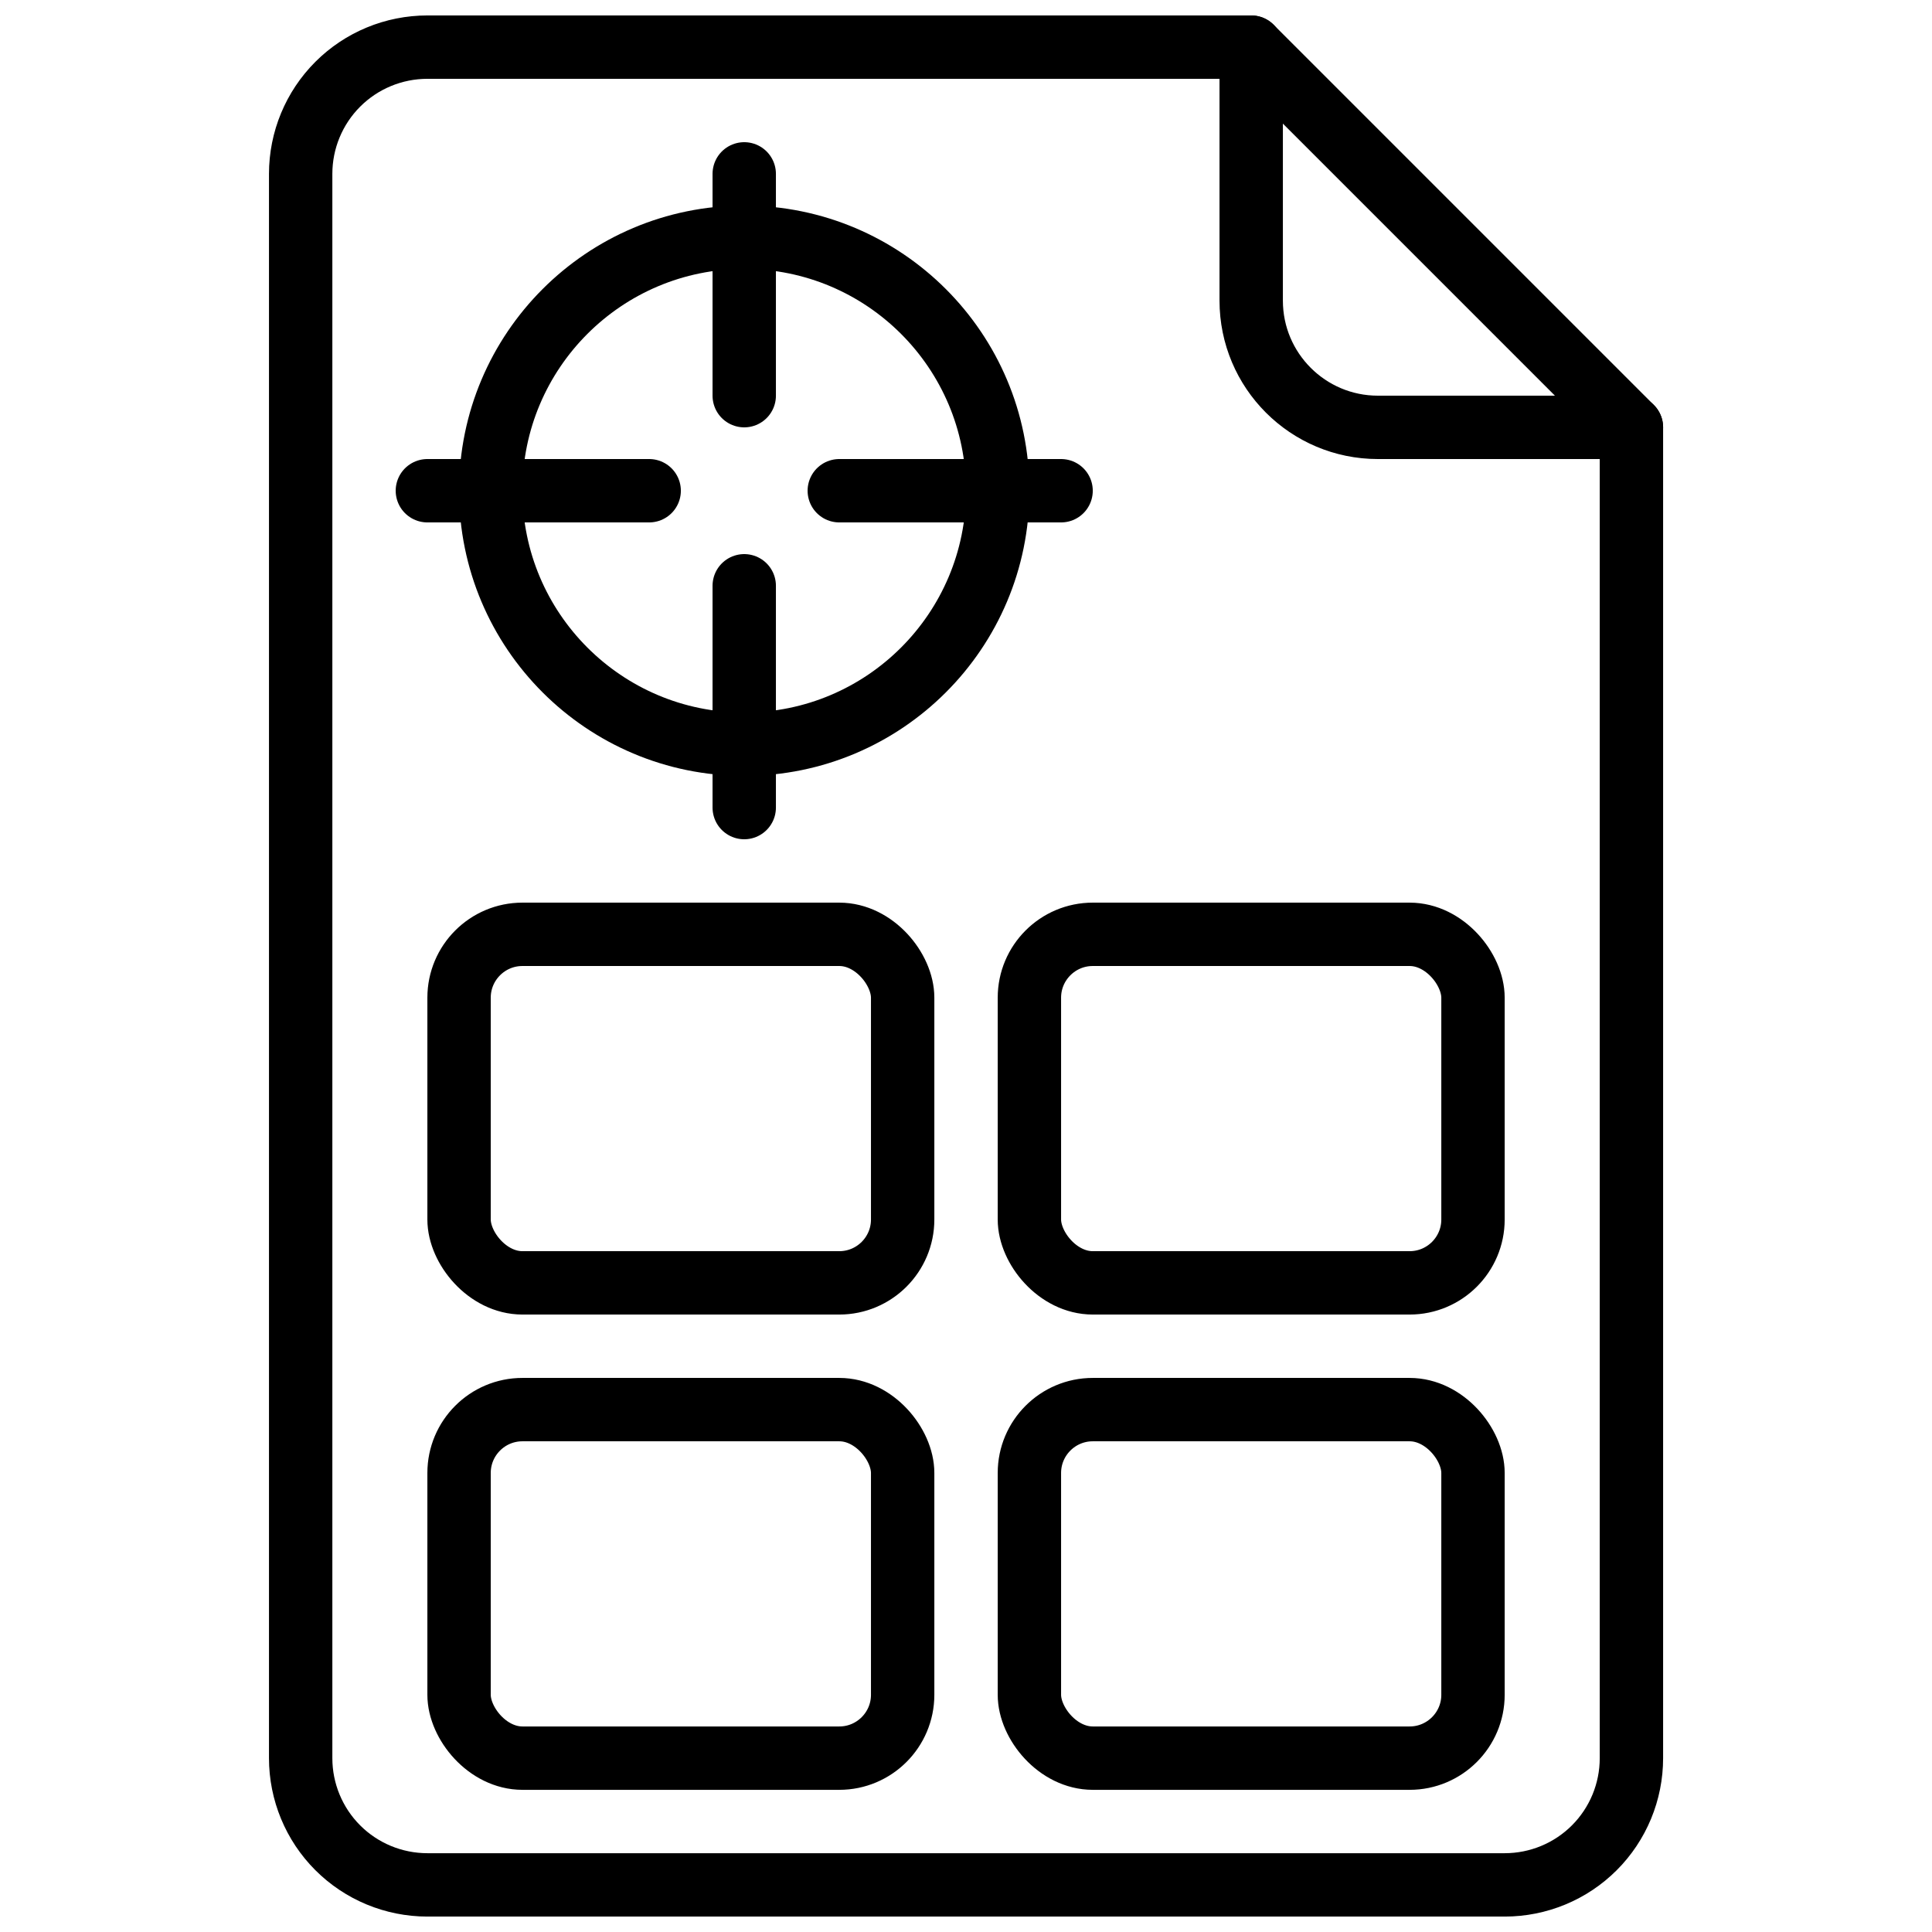
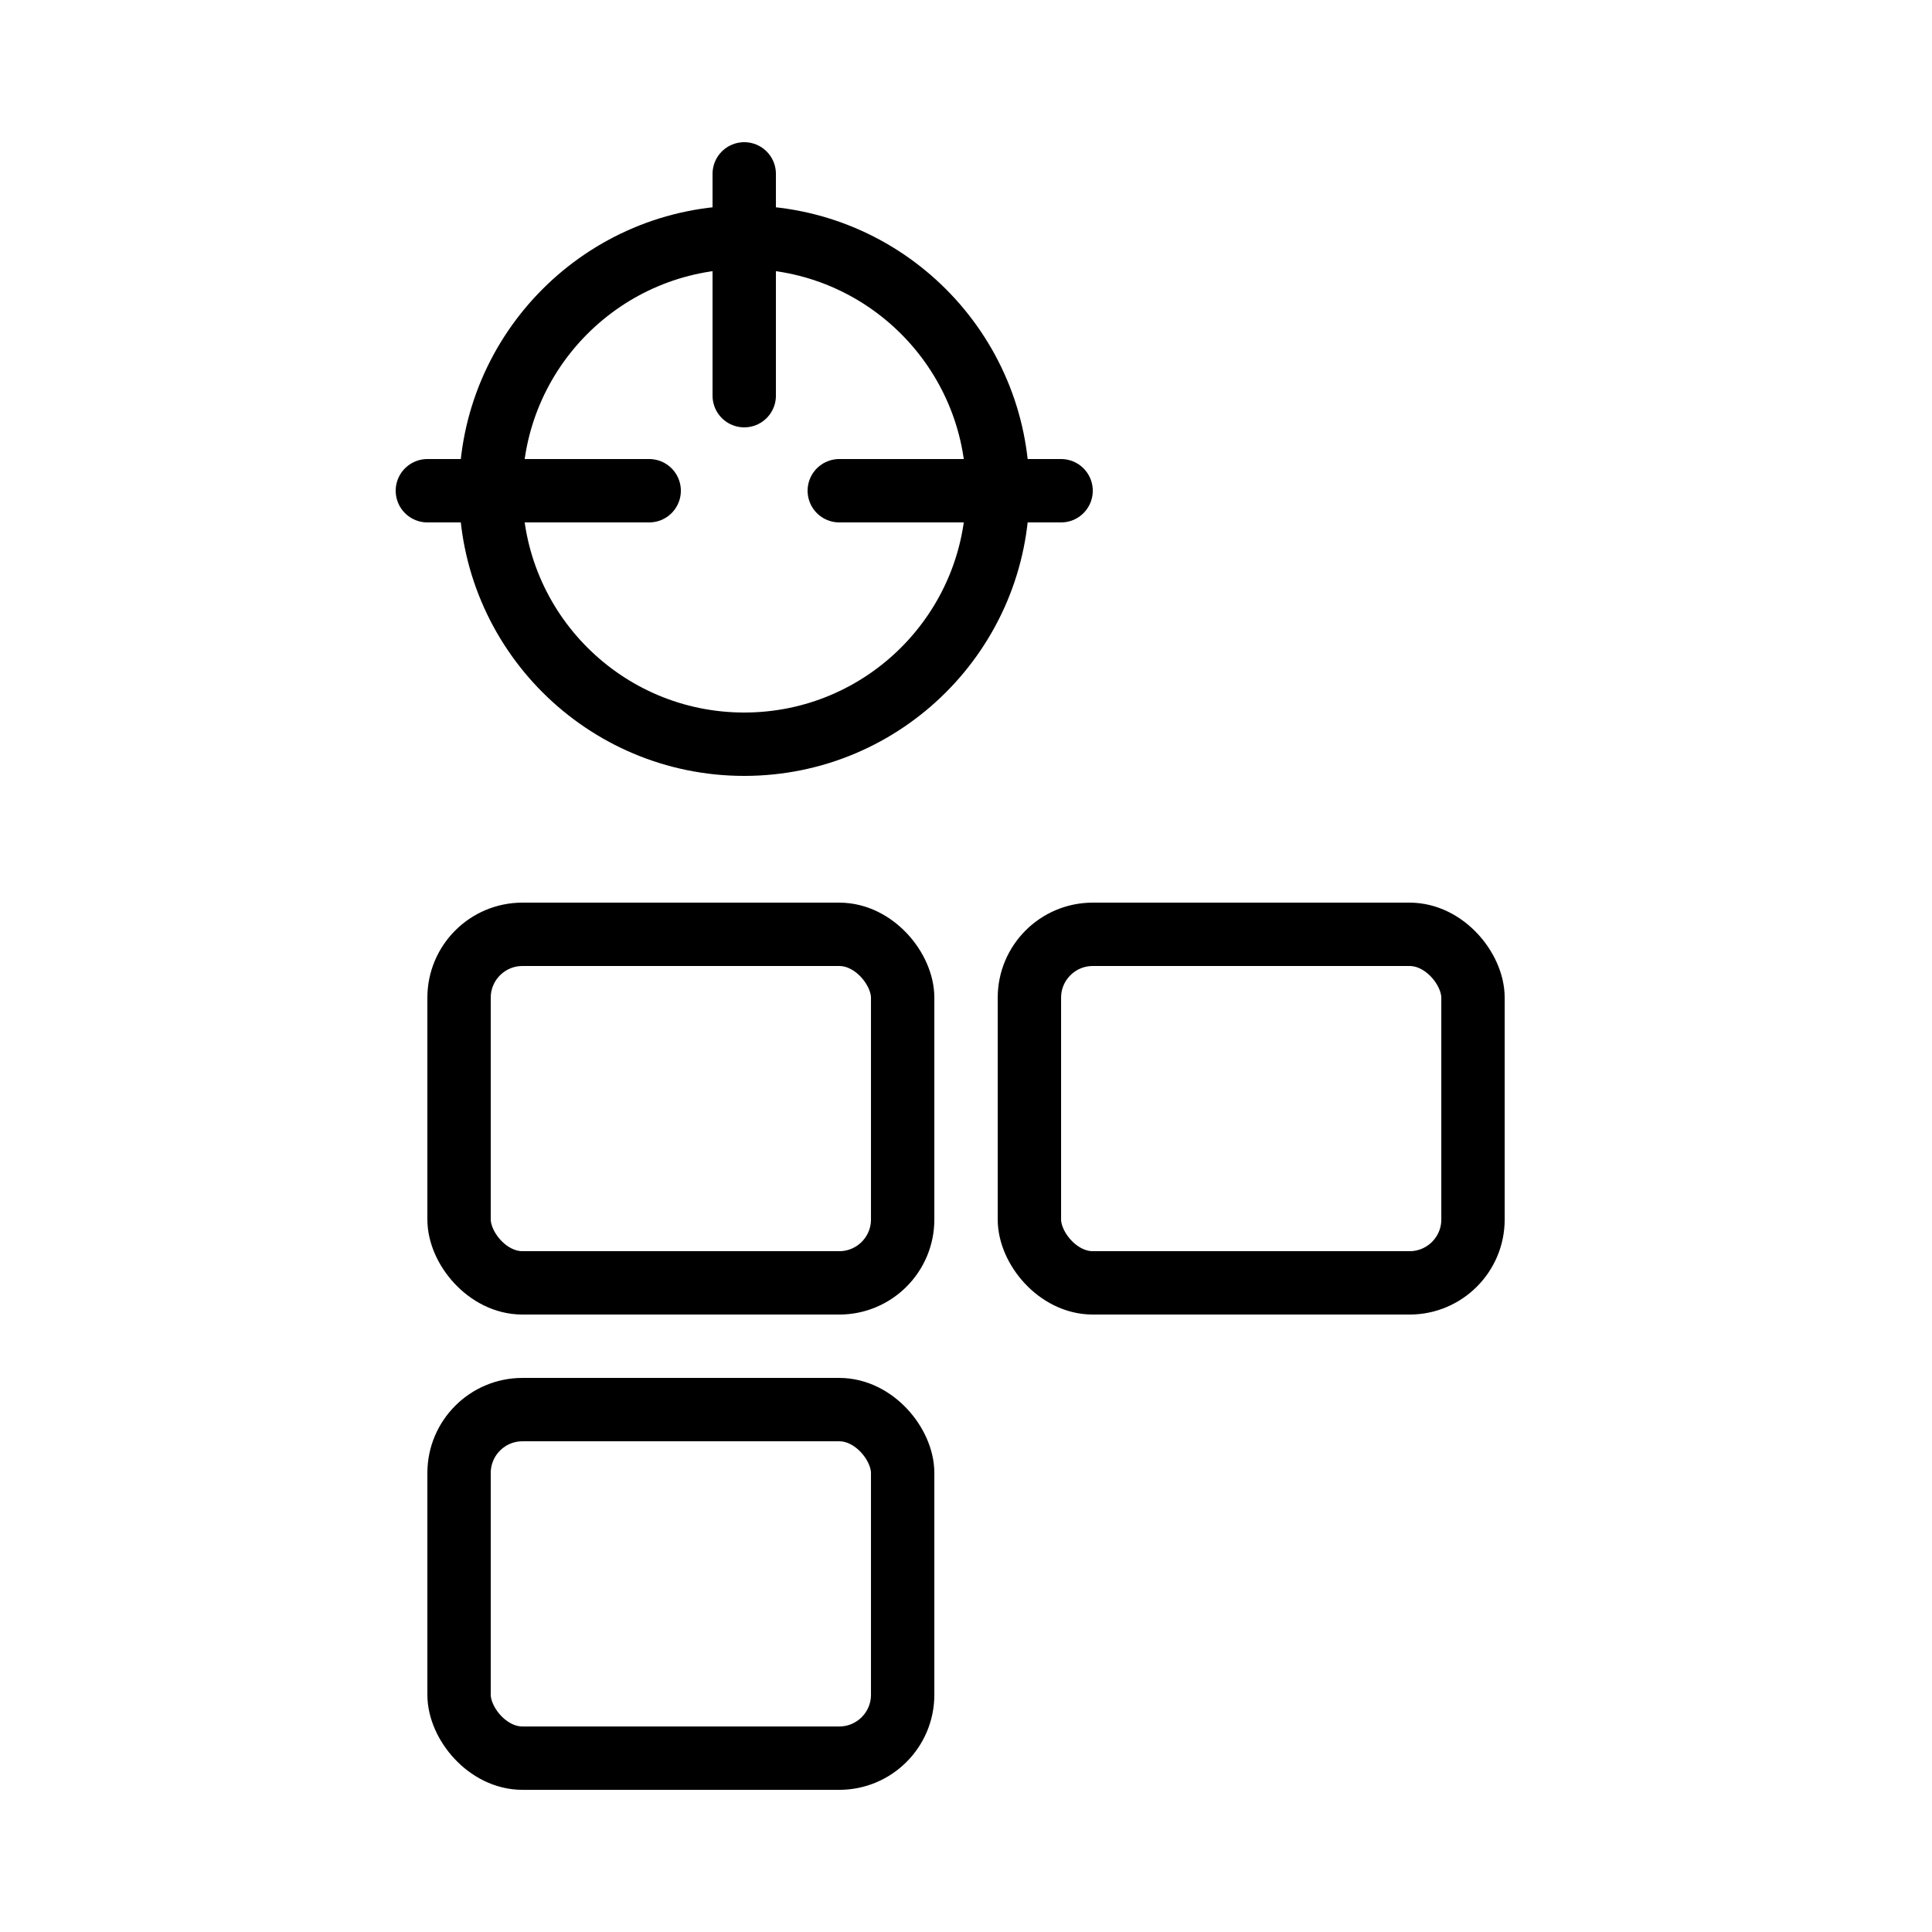
<svg xmlns="http://www.w3.org/2000/svg" width="800px" height="800px" version="1.1" viewBox="144 144 512 512">
  <defs>
    <clipPath id="b">
      <path d="m215 148.09h370v503.81h-370z" />
    </clipPath>
    <clipPath id="a">
-       <path d="m467 148.09h118v117.91h-118z" />
-     </clipPath>
+       </clipPath>
  </defs>
  <g clip-path="url(#b)">
-     <path transform="matrix(8.397 0 0 8.397 223.67 156.49)" d="m42 12v42c4.65e-4 1.061-0.421 2.079-1.171 2.829-0.75 0.75-1.768 1.171-2.828 1.171h-34c-1.061 0-2.079-0.421-2.829-1.171-0.75-0.75-1.171-1.768-1.171-2.829v-50c0-1.061 0.421-2.079 1.171-2.829 0.75-0.75 1.768-1.171 2.829-1.171h26" fill="none" stroke="#000000" stroke-linecap="round" stroke-linejoin="round" stroke-width="2" />
-   </g>
+     </g>
  <g clip-path="url(#a)">
-     <path transform="matrix(8.397 0 0 8.397 223.67 156.49)" d="m30 1.9199e-4 12 12h-8c-2.209 0-4-1.791-4-4zm0 0" fill="none" stroke="#000000" stroke-linecap="round" stroke-linejoin="round" stroke-width="2" />
-   </g>
+     </g>
  <path transform="matrix(8.397 0 0 8.397 223.67 156.49)" d="m22 14c0 4.418-3.582 8-8 8-4.418 0-8-3.582-8-8 0-4.418 3.582-8 8-8 4.418 0 8 3.582 8 8" fill="none" stroke="#000000" stroke-linecap="round" stroke-linejoin="round" stroke-width="2" />
  <path transform="matrix(8.397 0 0 8.397 223.67 156.49)" d="m14 4v7" fill="none" stroke="#000000" stroke-linecap="round" stroke-linejoin="round" stroke-width="2" />
-   <path transform="matrix(8.397 0 0 8.397 223.67 156.49)" d="m14 17v7" fill="none" stroke="#000000" stroke-linecap="round" stroke-linejoin="round" stroke-width="2" />
  <path transform="matrix(8.397 0 0 8.397 223.67 156.49)" d="m4 14h7" fill="none" stroke="#000000" stroke-linecap="round" stroke-linejoin="round" stroke-width="2" />
  <path transform="matrix(8.397 0 0 8.397 223.67 156.49)" d="m17 14h7" fill="none" stroke="#000000" stroke-linecap="round" stroke-linejoin="round" stroke-width="2" />
  <path transform="matrix(8.397 0 0 8.397 223.67 156.49)" d="m7 28h10c1.104 0 2 1.104 2 2v7c0 1.104-0.896 2-2 2h-10c-1.104 0-2-1.104-2-2v-7c0-1.104 0.896-2 2-2zm0 0" fill="none" stroke="#000000" stroke-linecap="round" stroke-linejoin="round" stroke-width="2" />
  <path transform="matrix(8.397 0 0 8.397 223.67 156.49)" d="m25 28h10c1.104 0 2 1.104 2 2v7c0 1.104-0.896 2-2 2h-10c-1.104 0-2-1.104-2-2v-7c0-1.104 0.896-2 2-2zm0 0" fill="none" stroke="#000000" stroke-linecap="round" stroke-linejoin="round" stroke-width="2" />
  <path transform="matrix(8.397 0 0 8.397 223.67 156.49)" d="m7 43h10c1.104 0 2 1.104 2 2v7c0 1.104-0.896 2-2 2h-10c-1.104 0-2-1.104-2-2v-7c0-1.104 0.896-2 2-2zm0 0" fill="none" stroke="#000000" stroke-linecap="round" stroke-linejoin="round" stroke-width="2" />
-   <path transform="matrix(8.397 0 0 8.397 223.67 156.49)" d="m25 43h10c1.104 0 2 1.104 2 2v7c0 1.104-0.896 2-2 2h-10c-1.104 0-2-1.104-2-2v-7c0-1.104 0.896-2 2-2zm0 0" fill="none" stroke="#000000" stroke-linecap="round" stroke-linejoin="round" stroke-width="2" />
</svg>